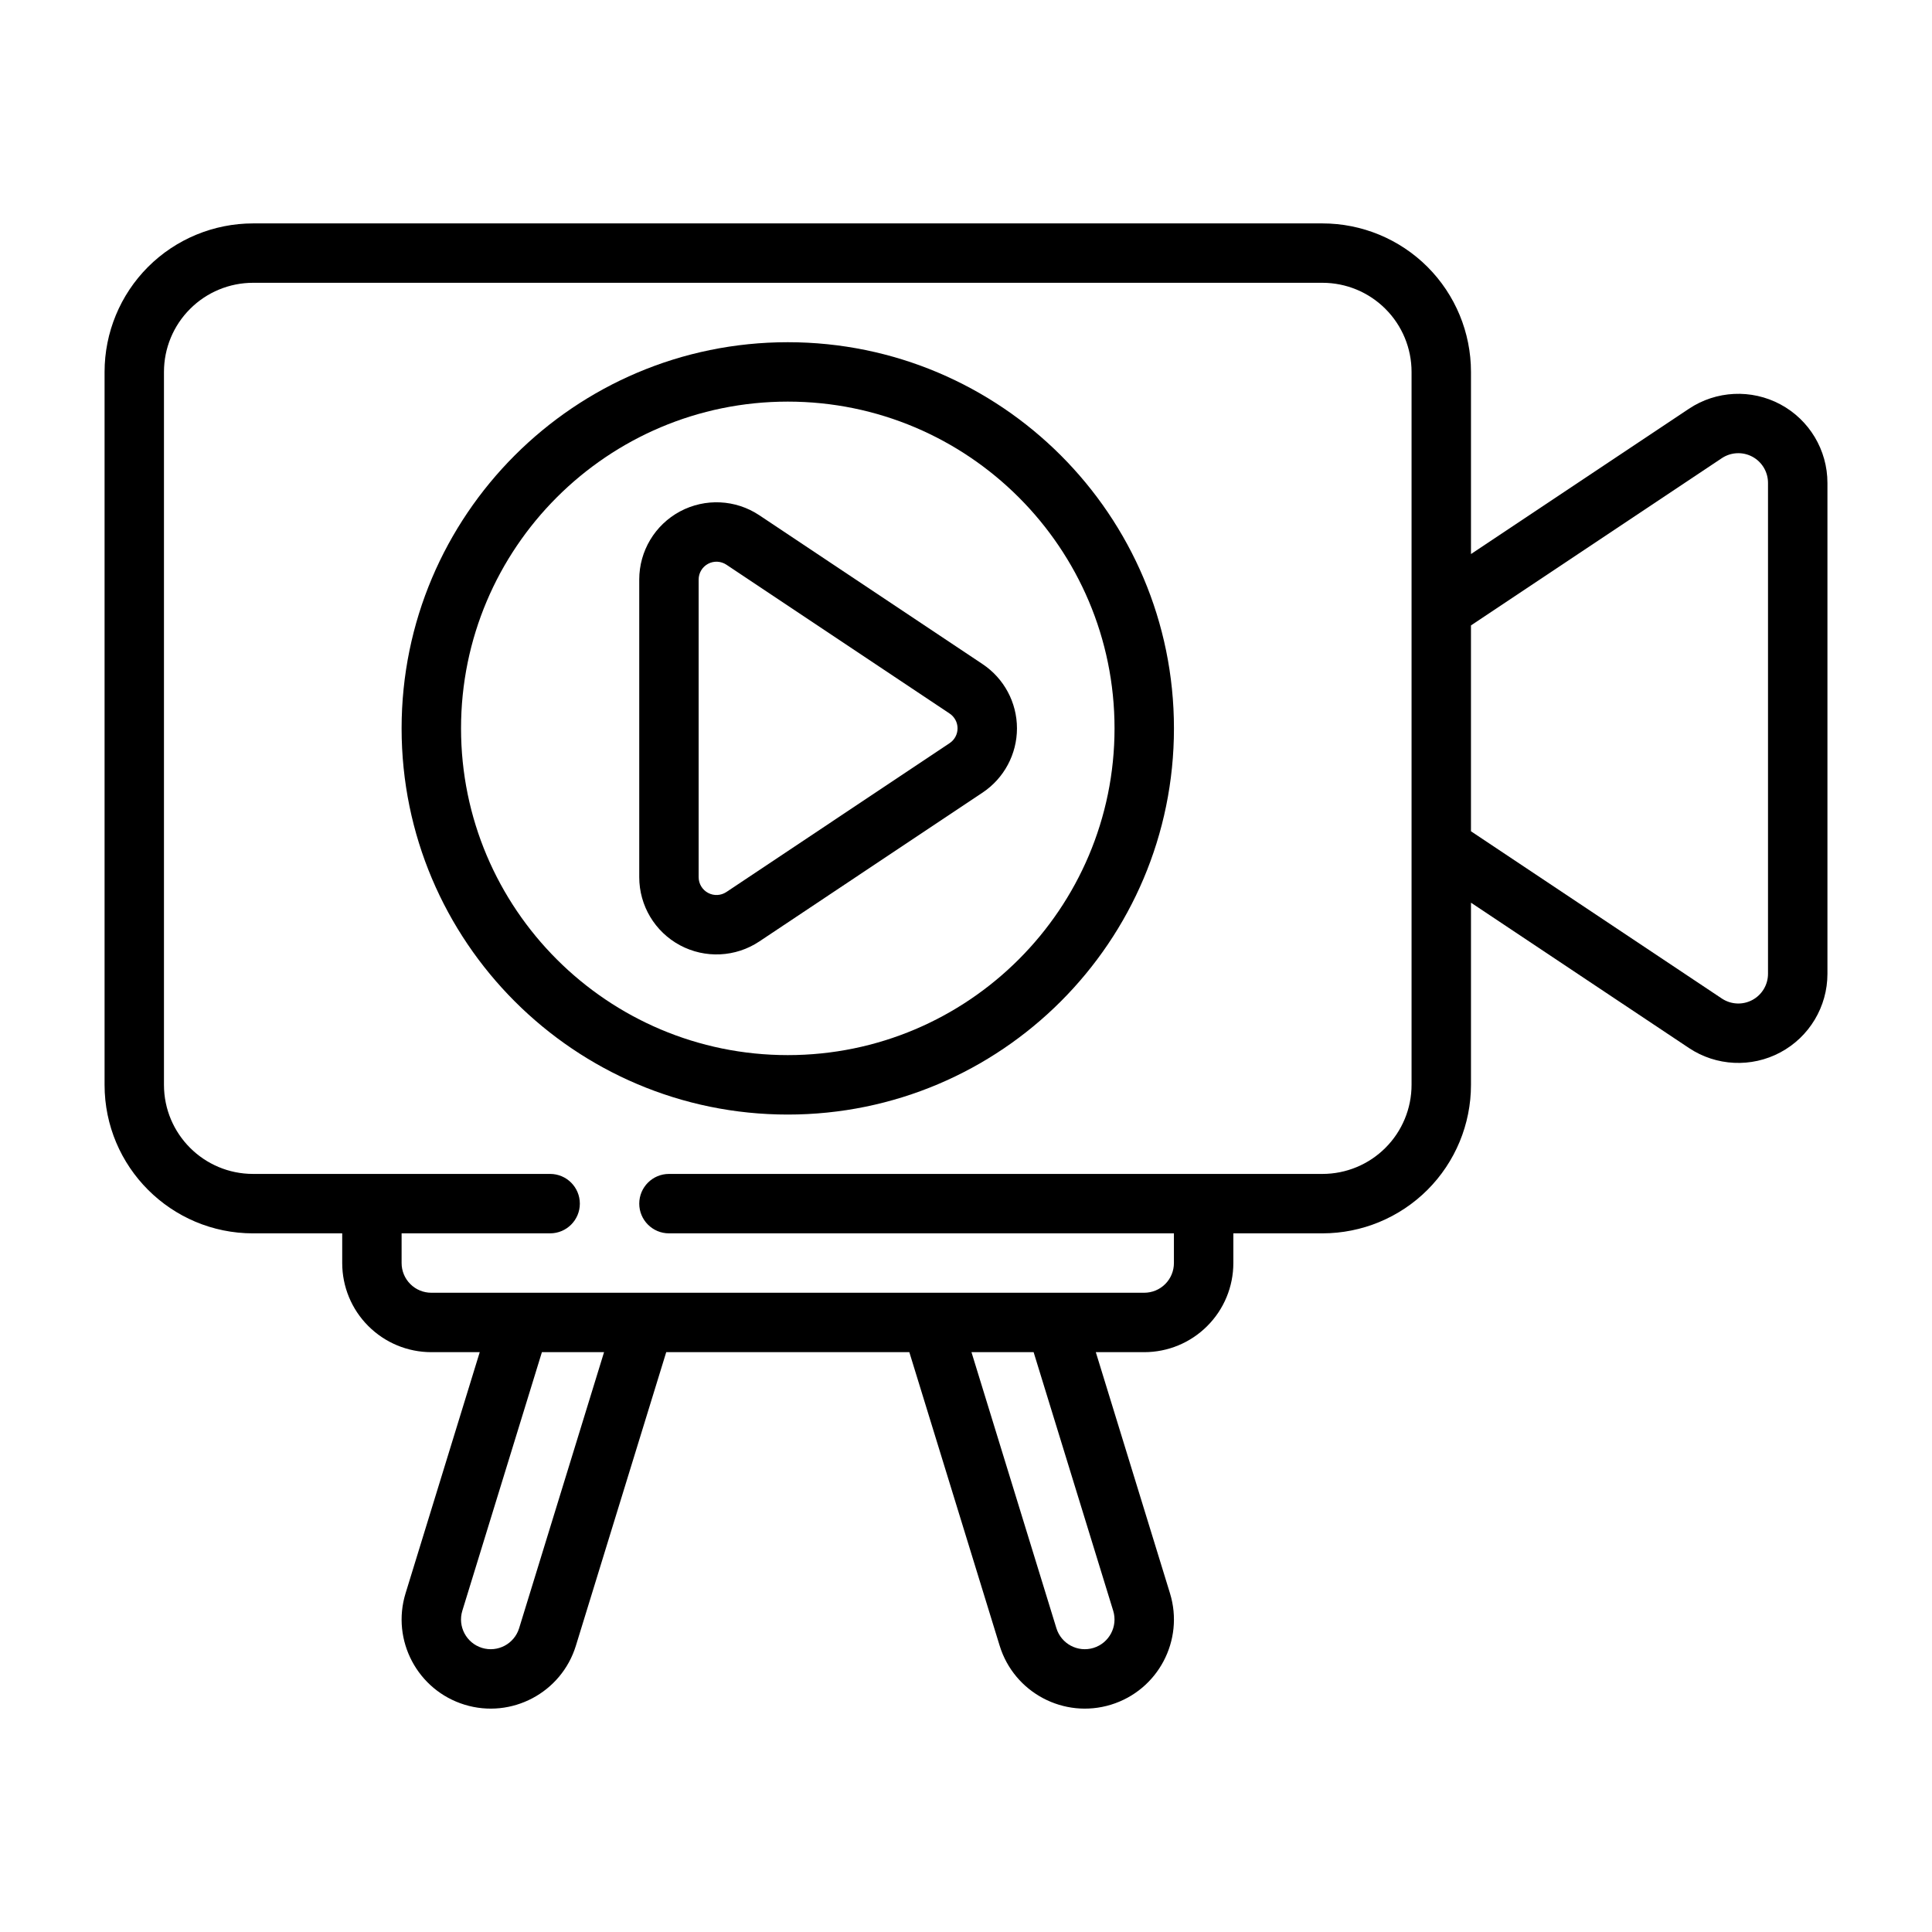
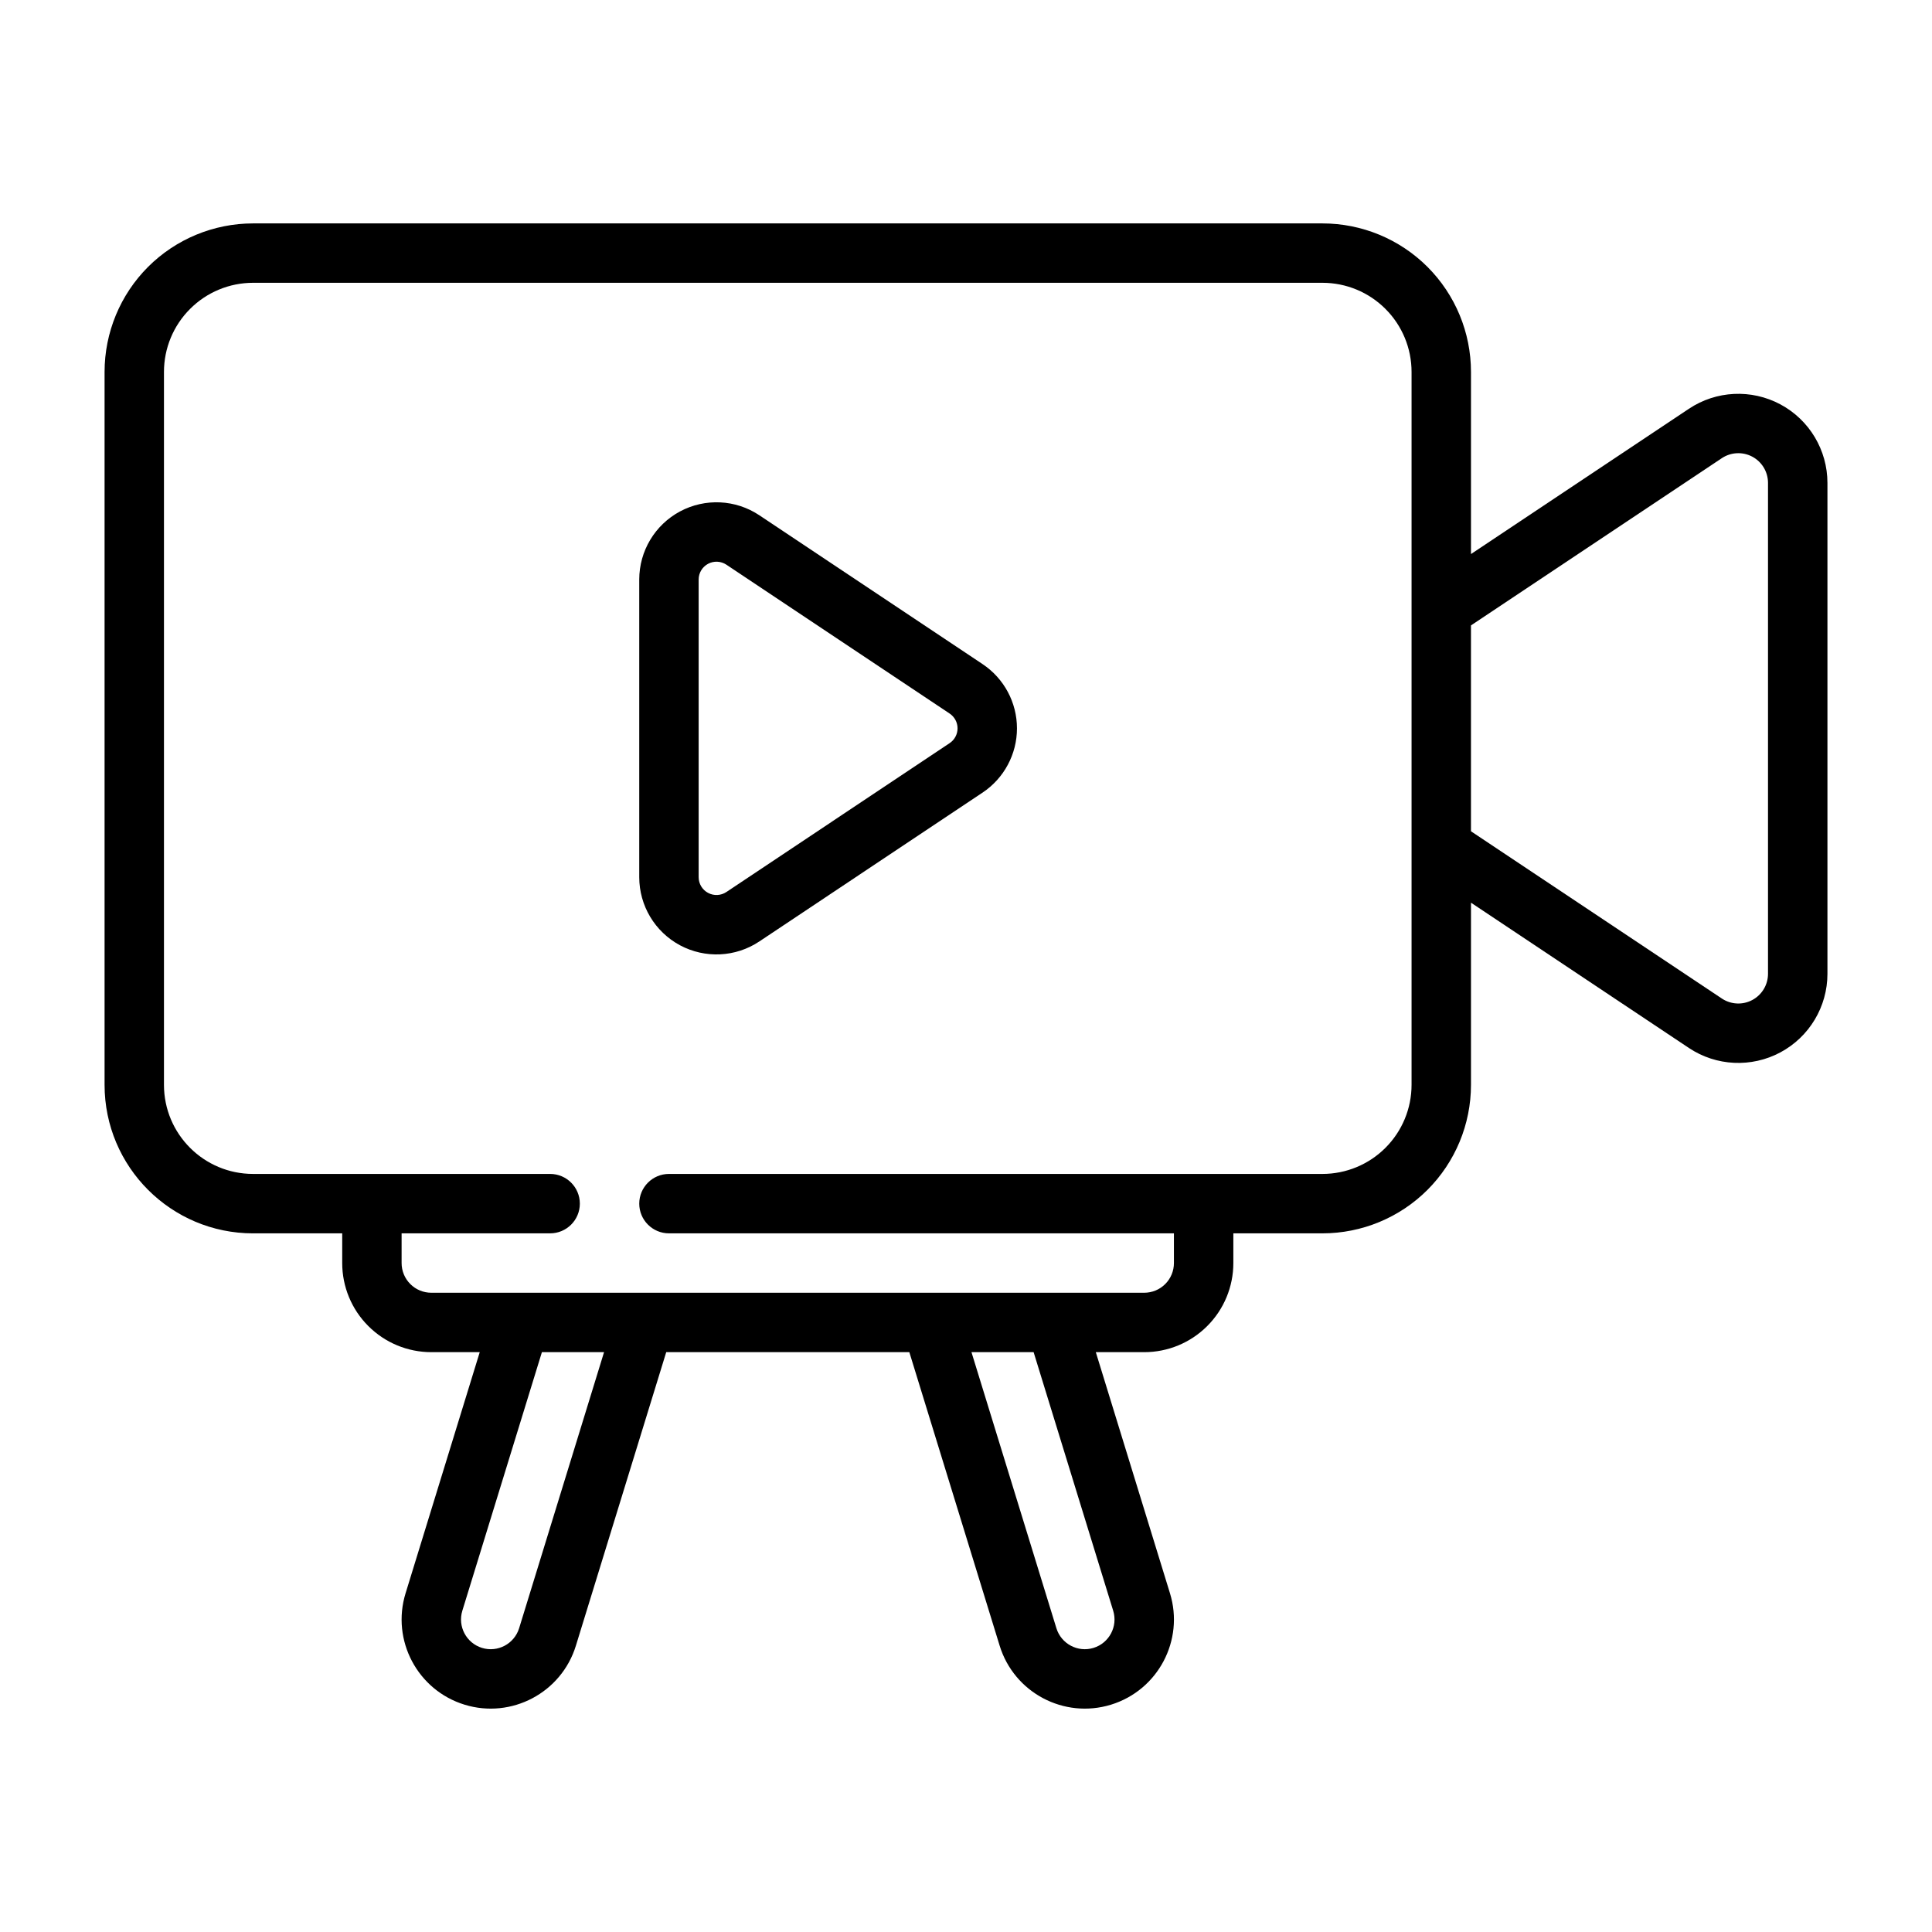
<svg xmlns="http://www.w3.org/2000/svg" fill="#000000" width="800px" height="800px" version="1.1" viewBox="144 144 512 512">
  <g fill-rule="evenodd">
-     <path d="m352.77 234.69c-56.48 0-102.34 45.852-102.34 102.34 0 56.48 45.855 102.34 102.34 102.34 56.484 0 102.34-45.855 102.34-102.34 0-56.484-45.852-102.34-102.34-102.34zm0 15.742c47.793 0 86.594 38.801 86.594 86.594 0 47.789-38.801 86.59-86.594 86.59-47.789 0-86.59-38.801-86.59-86.59 0-47.793 38.801-86.594 86.59-86.594z" />
    <path d="m404.39 354.05c5.691-3.797 9.117-10.188 9.117-17.027 0-6.844-3.426-13.234-9.117-17.027l-59.164-39.449c-6.285-4.188-14.352-4.57-21.012-1.016-6.652 3.566-10.809 10.504-10.809 18.051v78.879c0 7.551 4.156 14.484 10.809 18.051 6.66 3.559 14.727 3.172 21.012-1.016zm-8.738-13.102-59.156 39.449c-1.449 0.961-3.316 1.055-4.852 0.227-1.535-0.816-2.496-2.418-2.496-4.164v-78.879c0-1.746 0.961-3.344 2.496-4.164 1.535-0.824 3.402-0.73 4.852 0.23l59.156 39.445c1.316 0.875 2.109 2.348 2.109 3.93 0 1.582-0.793 3.055-2.109 3.926z" />
    <path d="m234.69 470.85v7.871c0 6.266 2.484 12.273 6.918 16.695 4.426 4.434 10.43 6.922 16.695 6.922h12.832l-19.656 63.902c-3.832 12.457 3.164 25.68 15.625 29.516 12.453 3.832 25.68-3.168 29.512-15.629l23.941-77.789h64.426l23.938 77.789c3.832 12.461 17.059 19.461 29.512 15.629 12.461-3.836 19.461-17.059 15.625-29.516l-19.656-63.902h12.832c6.266 0 12.273-2.488 16.695-6.922 4.434-4.422 6.922-10.43 6.922-16.695v-7.871h23.613c10.441 0 20.453-4.148 27.836-11.527 7.379-7.383 11.527-17.395 11.527-27.832v-48.266l57.746 38.496c7.242 4.832 16.566 5.281 24.246 1.172 7.676-4.109 12.473-12.117 12.473-20.82v-130.09c0-8.707-4.797-16.715-12.473-20.824-7.68-4.106-17.004-3.66-24.246 1.176l-57.746 38.492v-48.262c0-10.438-4.148-20.453-11.527-27.836-7.383-7.375-17.395-11.523-27.836-11.523h-283.39c-10.438 0-20.453 4.148-27.836 11.523-7.375 7.383-11.523 17.398-11.523 27.836v188.93c0 21.734 17.625 39.359 39.359 39.359zm183.23 31.488 21.09 68.531c1.277 4.148-1.055 8.559-5.211 9.84-4.148 1.277-8.559-1.055-9.84-5.211l-22.508-73.16zm-113.84 0-22.508 73.16c-1.281 4.156-5.691 6.488-9.84 5.211-4.156-1.281-6.484-5.691-5.211-9.84l21.09-68.531zm151.02-31.488h-133.82c-4.344 0-7.871-3.527-7.871-7.871 0-4.348 3.527-7.875 7.871-7.875h173.18c6.269 0 12.273-2.488 16.699-6.918 4.43-4.426 6.918-10.43 6.918-16.695v-188.93c0-6.266-2.488-12.273-6.918-16.695-4.426-4.434-10.43-6.922-16.699-6.922h-283.39c-6.266 0-12.273 2.488-16.695 6.922-4.434 4.422-6.922 10.43-6.922 16.695v188.93c0 13.043 10.574 23.613 23.617 23.613h78.719c4.348 0 7.875 3.527 7.875 7.875 0 4.344-3.527 7.871-7.875 7.871h-39.359v7.871c0 2.086 0.828 4.094 2.309 5.566 1.469 1.48 3.477 2.305 5.562 2.305h188.93c2.086 0 4.094-0.824 5.566-2.305 1.48-1.473 2.305-3.481 2.305-5.566zm157.44-198.87v130.09c0 2.902-1.598 5.57-4.156 6.941-2.559 1.371-5.668 1.219-8.086-0.395l-66.477-44.316v-54.555l66.477-44.32c2.418-1.613 5.527-1.762 8.086-0.395 2.559 1.371 4.156 4.039 4.156 6.945z" />
  </g>
</svg>